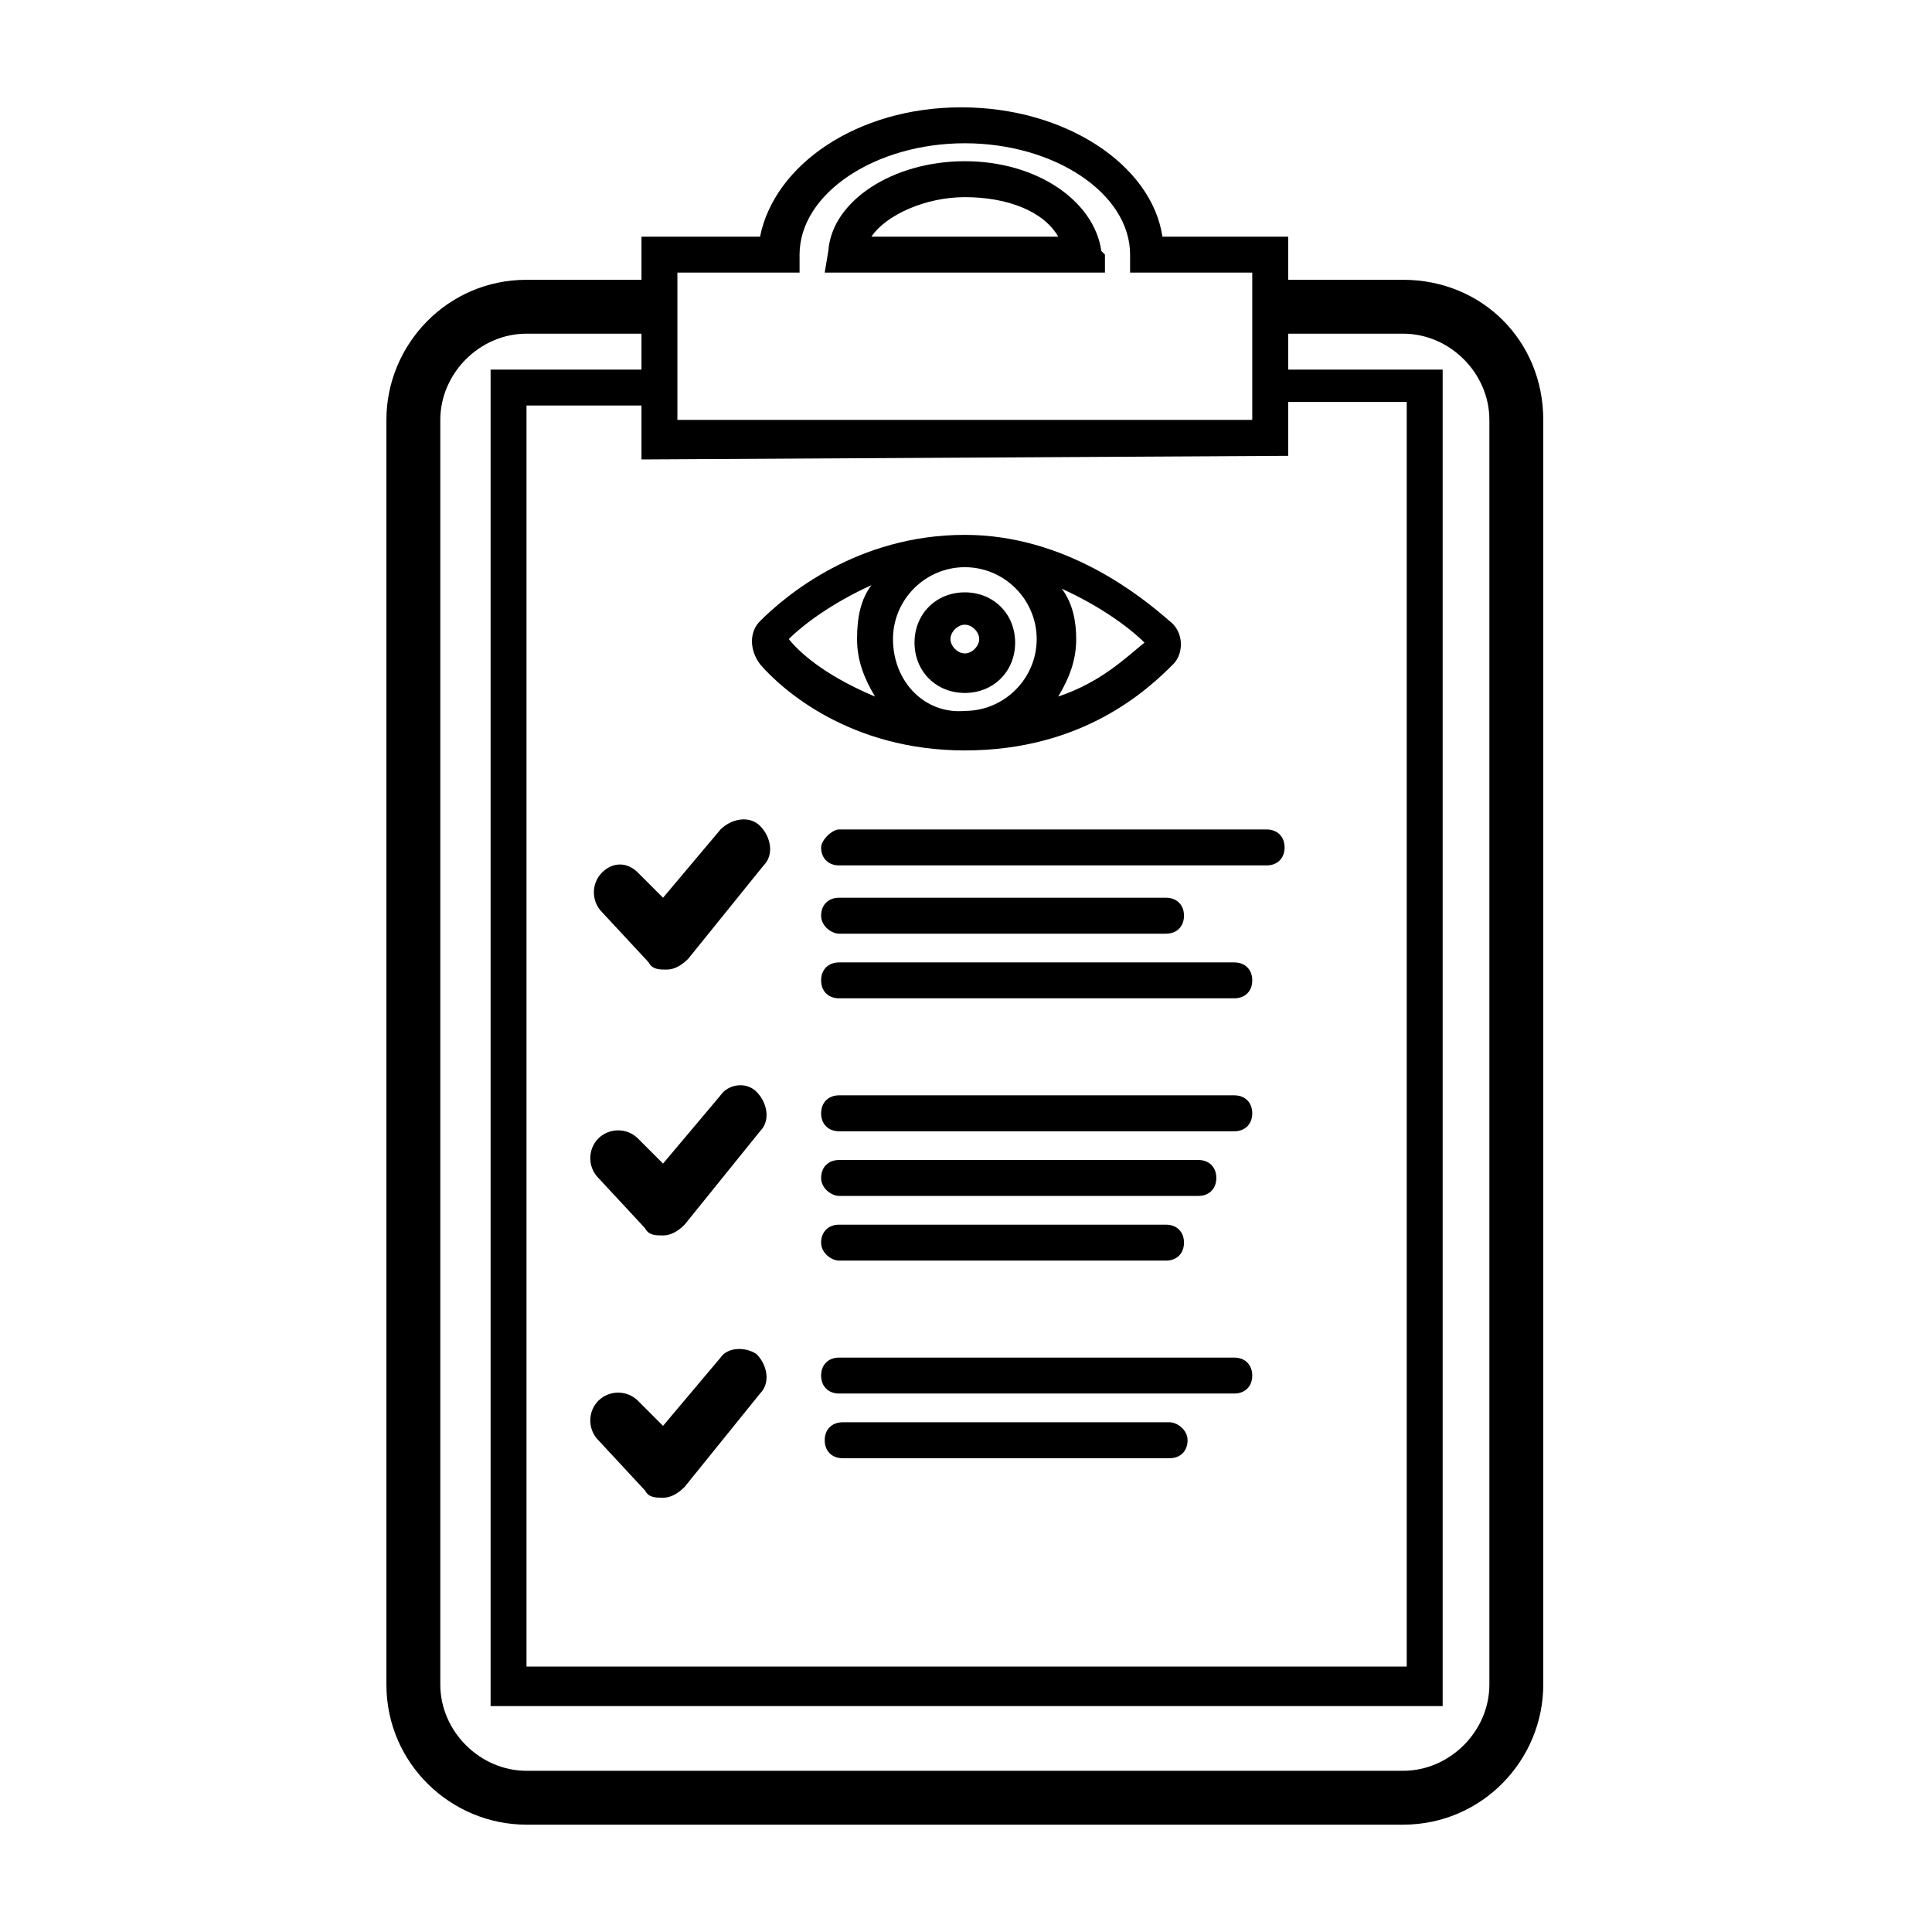
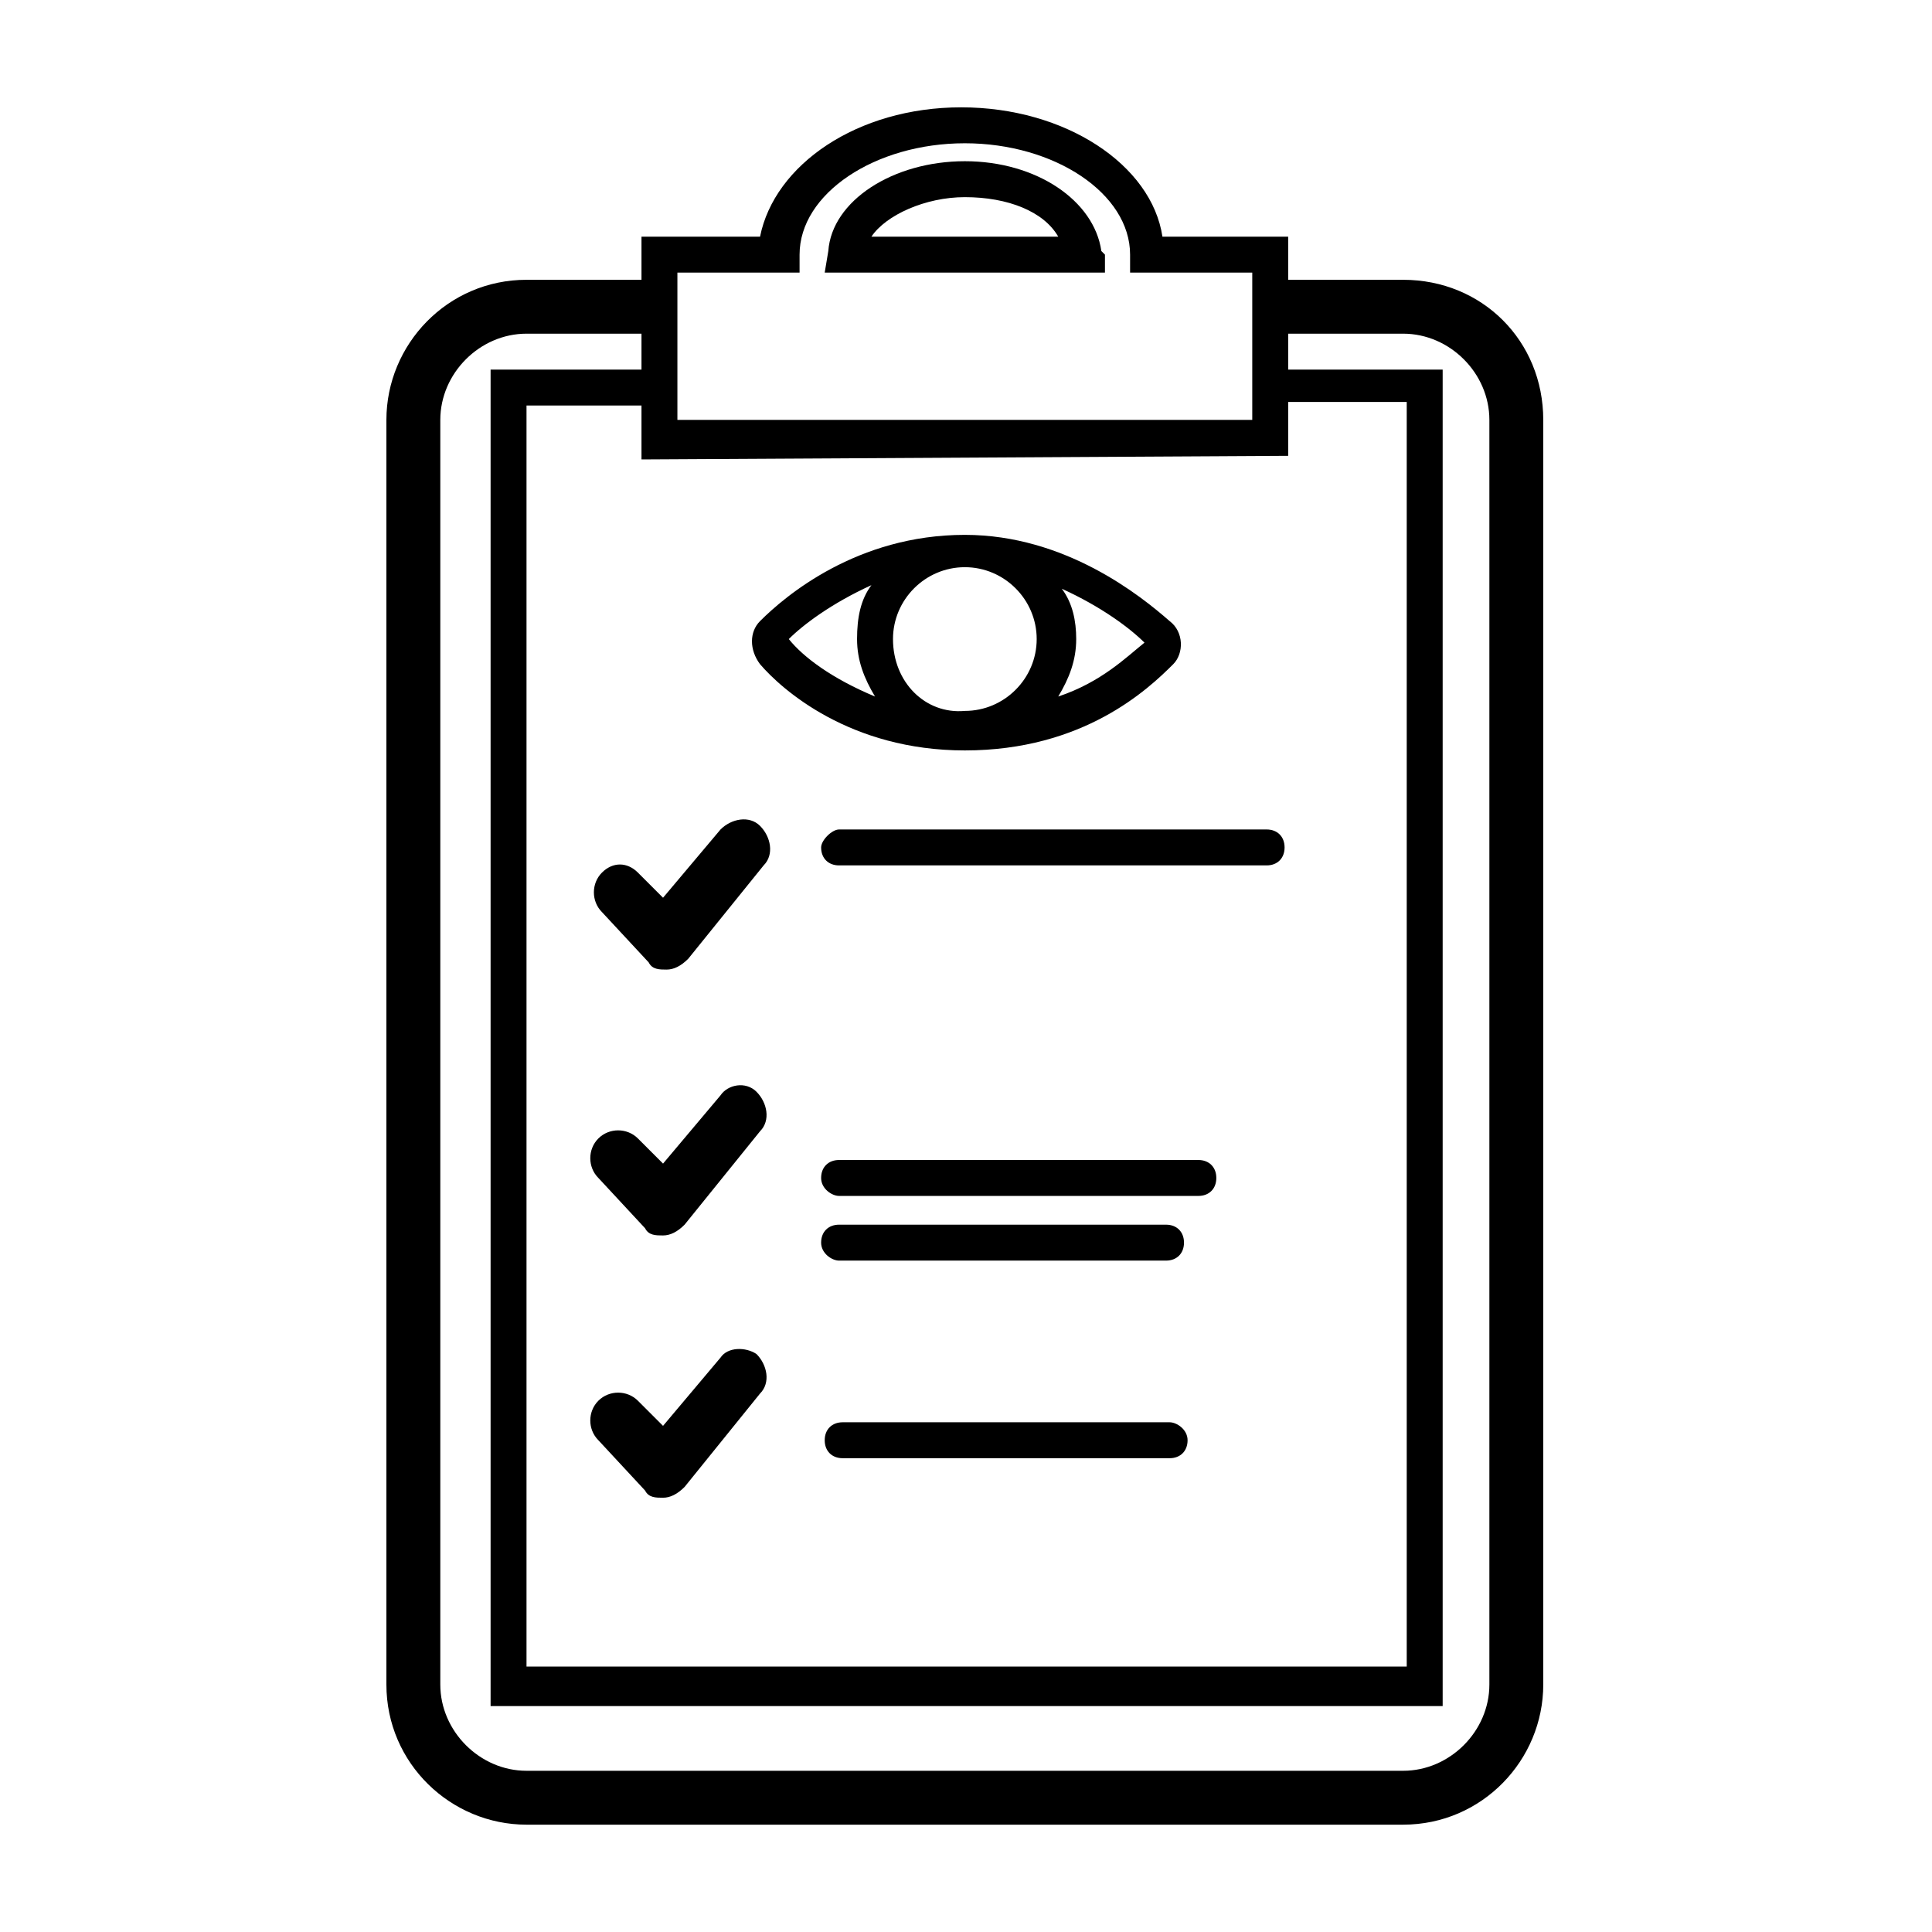
<svg xmlns="http://www.w3.org/2000/svg" width="90" height="90" viewBox="0 0 90 90" fill="none">
  <path d="M65.364 13.034H60.008V11.025H54.151C53.648 7.678 49.632 5 44.778 5C39.925 5 36.075 7.678 35.406 11.025H29.883V13.034H24.527C20.845 13.034 18 16.046 18 19.561V78.473C18 82.155 21.013 85 24.527 85H65.364C69.046 85 71.891 81.987 71.891 78.473V19.561C71.891 15.879 69.046 13.034 65.364 13.034ZM60.008 21.234V18.724H65.531V77.636H24.527V18.891H29.883V21.402L60.008 21.234ZM31.556 12.699H37.247V11.862C37.247 9.017 40.761 6.674 44.946 6.674C49.13 6.674 52.644 9.017 52.644 11.862V12.699H58.335V19.561H31.556V12.699ZM69.381 78.473C69.381 80.648 67.54 82.49 65.364 82.49H24.527C22.352 82.49 20.511 80.648 20.511 78.473V19.561C20.511 17.385 22.352 15.544 24.527 15.544H29.883V17.218H22.854V79.477H67.205V17.218H60.008V15.544H65.364C67.54 15.544 69.381 17.385 69.381 19.561V78.473Z" fill="black" />
  <path d="M44.946 34.958C50.469 34.958 53.481 32.113 54.653 30.941C55.155 30.439 55.155 29.435 54.486 28.933C53.147 27.761 49.632 24.916 44.946 24.916C39.925 24.916 36.578 27.761 35.406 28.933C34.904 29.435 34.904 30.272 35.406 30.941C36.41 32.113 39.59 34.958 44.946 34.958ZM41.599 29.77C41.599 27.929 43.105 26.422 44.946 26.422C46.787 26.422 48.293 27.929 48.293 29.77C48.293 31.611 46.787 33.117 44.946 33.117C43.105 33.284 41.599 31.778 41.599 29.77ZM49.297 32.447C49.799 31.611 50.134 30.774 50.134 29.77C50.134 28.933 49.967 28.096 49.465 27.427C51.306 28.263 52.645 29.267 53.314 29.937C52.477 30.606 51.306 31.778 49.297 32.447ZM40.594 27.259C40.092 27.929 39.925 28.765 39.925 29.77C39.925 30.774 40.26 31.611 40.762 32.447C38.753 31.611 37.414 30.606 36.745 29.77C37.414 29.1 38.753 28.096 40.594 27.259Z" fill="black" />
-   <path d="M44.946 27.594C43.607 27.594 42.602 28.598 42.602 29.937C42.602 31.276 43.607 32.28 44.946 32.28C46.284 32.28 47.289 31.276 47.289 29.937C47.289 28.598 46.284 27.594 44.946 27.594ZM44.946 30.439C44.611 30.439 44.276 30.105 44.276 29.77C44.276 29.435 44.611 29.101 44.946 29.101C45.28 29.101 45.615 29.435 45.615 29.77C45.615 30.105 45.28 30.439 44.946 30.439Z" fill="black" />
  <path d="M51.305 11.694C50.971 9.351 48.293 7.51 44.946 7.51C41.598 7.51 38.753 9.351 38.586 11.694L38.418 12.698H51.473V11.862L51.305 11.694ZM40.594 11.025C41.264 10.021 43.105 9.184 44.946 9.184C46.954 9.184 48.627 9.853 49.297 11.025H40.594Z" fill="black" />
  <path d="M28.042 40.648C27.54 41.15 27.54 41.987 28.042 42.489L30.218 44.832C30.385 45.167 30.72 45.167 31.054 45.167C31.389 45.167 31.724 45 32.059 44.665L35.573 40.314C36.075 39.812 35.908 38.975 35.406 38.473C34.904 37.971 34.067 38.138 33.565 38.64L30.887 41.82L29.715 40.648C29.213 40.146 28.544 40.146 28.042 40.648Z" fill="black" />
  <path d="M33.565 51.025L30.887 54.205L29.716 53.033C29.213 52.531 28.377 52.531 27.875 53.033C27.372 53.535 27.372 54.372 27.875 54.874L30.05 57.217C30.218 57.552 30.552 57.552 30.887 57.552C31.222 57.552 31.557 57.385 31.891 57.05L35.406 52.698C35.908 52.196 35.741 51.359 35.239 50.857C34.736 50.355 33.9 50.523 33.565 51.025Z" fill="black" />
  <path d="M33.565 63.242L30.887 66.422L29.716 65.251C29.213 64.749 28.377 64.749 27.875 65.251C27.372 65.753 27.372 66.59 27.875 67.092L30.05 69.435C30.218 69.77 30.552 69.77 30.887 69.77C31.222 69.77 31.557 69.602 31.891 69.267L35.406 64.916C35.908 64.414 35.741 63.577 35.239 63.075C34.736 62.74 33.9 62.74 33.565 63.242Z" fill="black" />
  <path d="M38.251 39.477C38.251 39.979 38.586 40.314 39.088 40.314H59.004C59.506 40.314 59.841 39.979 59.841 39.477C59.841 38.975 59.506 38.64 59.004 38.64H39.088C38.753 38.64 38.251 39.142 38.251 39.477Z" fill="black" />
-   <path d="M39.088 43.494H54.318C54.82 43.494 55.155 43.159 55.155 42.657C55.155 42.155 54.82 41.82 54.318 41.82H39.088C38.586 41.82 38.251 42.155 38.251 42.657C38.251 43.159 38.753 43.494 39.088 43.494Z" fill="black" />
-   <path d="M57.498 44.833H39.088C38.586 44.833 38.251 45.167 38.251 45.669C38.251 46.171 38.586 46.506 39.088 46.506H57.498C58 46.506 58.335 46.171 58.335 45.669C58.335 45.167 58 44.833 57.498 44.833Z" fill="black" />
-   <path d="M57.498 51.025H39.088C38.586 51.025 38.251 51.36 38.251 51.862C38.251 52.364 38.586 52.699 39.088 52.699H57.498C58 52.699 58.335 52.364 58.335 51.862C58.335 51.36 58 51.025 57.498 51.025Z" fill="black" />
  <path d="M39.088 55.711H55.824C56.326 55.711 56.661 55.376 56.661 54.874C56.661 54.372 56.326 54.037 55.824 54.037H39.088C38.586 54.037 38.251 54.372 38.251 54.874C38.251 55.376 38.753 55.711 39.088 55.711Z" fill="black" />
  <path d="M39.088 58.724H54.318C54.82 58.724 55.155 58.389 55.155 57.887C55.155 57.385 54.82 57.05 54.318 57.05H39.088C38.586 57.05 38.251 57.385 38.251 57.887C38.251 58.389 38.753 58.724 39.088 58.724Z" fill="black" />
-   <path d="M57.498 63.242H39.088C38.586 63.242 38.251 63.577 38.251 64.079C38.251 64.581 38.586 64.916 39.088 64.916H57.498C58 64.916 58.335 64.581 58.335 64.079C58.335 63.577 58 63.242 57.498 63.242Z" fill="black" />
  <path d="M54.485 66.255H39.255C38.753 66.255 38.418 66.59 38.418 67.092C38.418 67.594 38.753 67.929 39.255 67.929H54.485C54.987 67.929 55.322 67.594 55.322 67.092C55.322 66.59 54.82 66.255 54.485 66.255Z" fill="black" />
</svg>